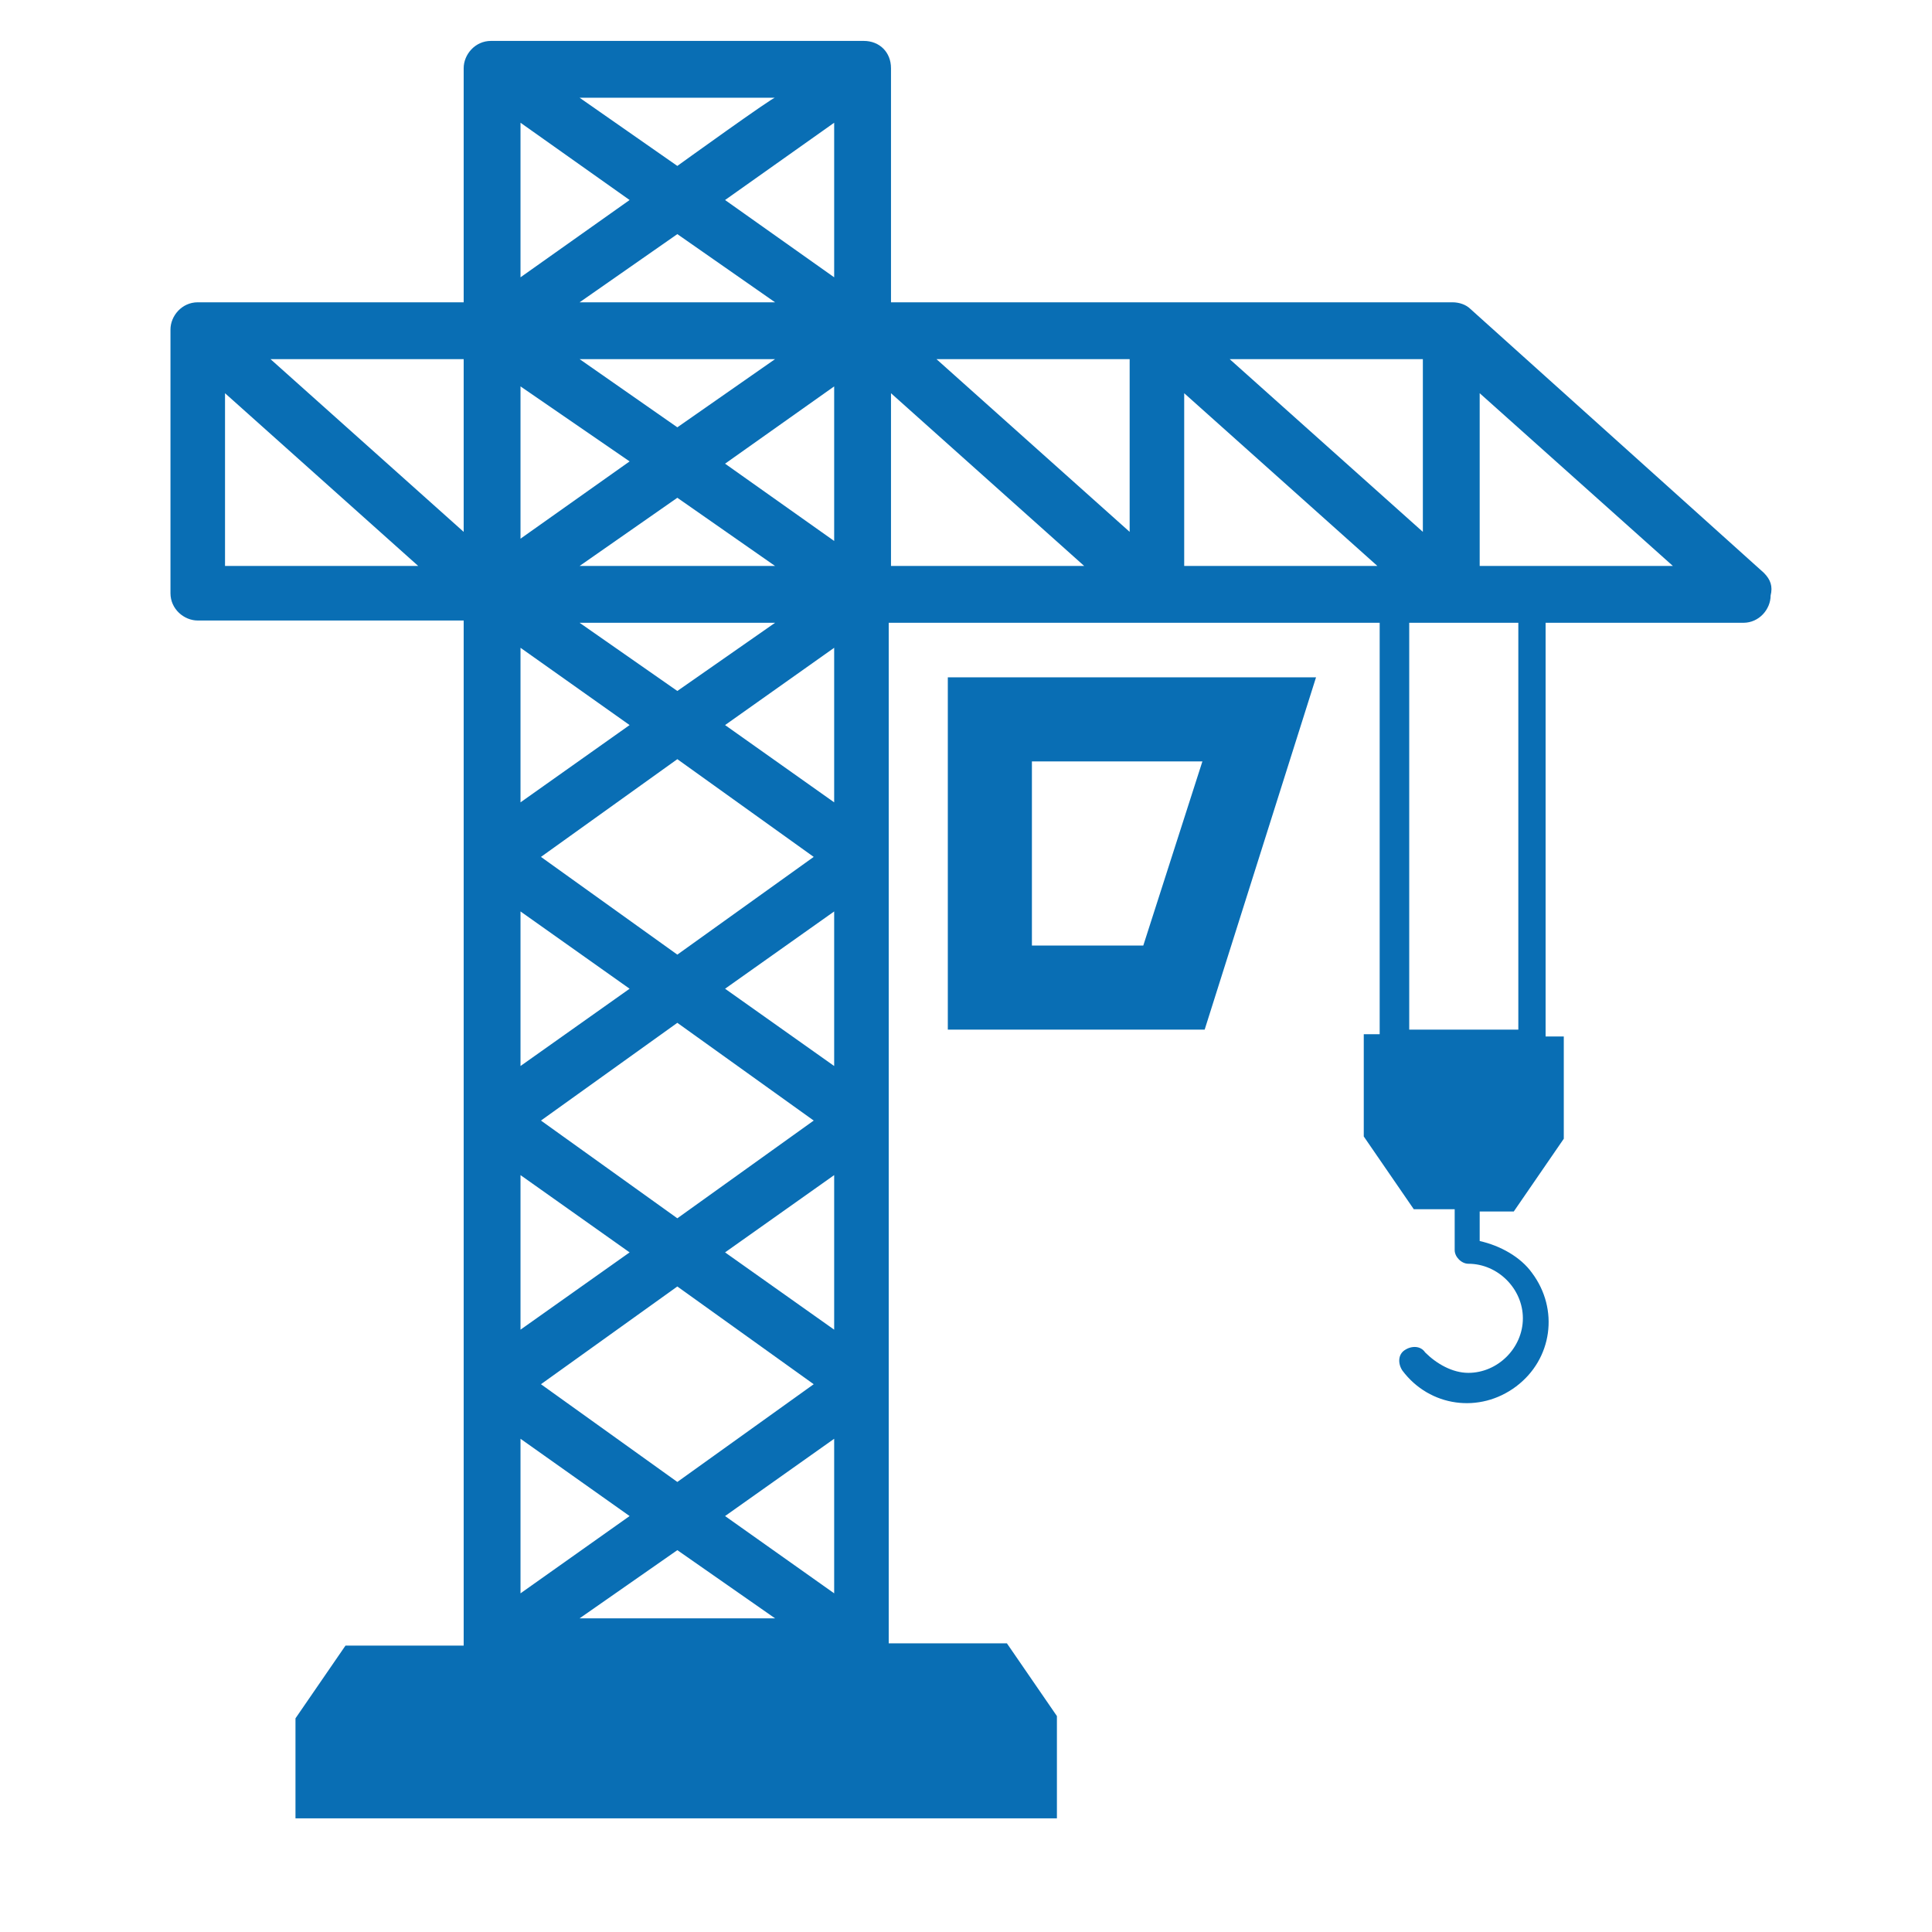
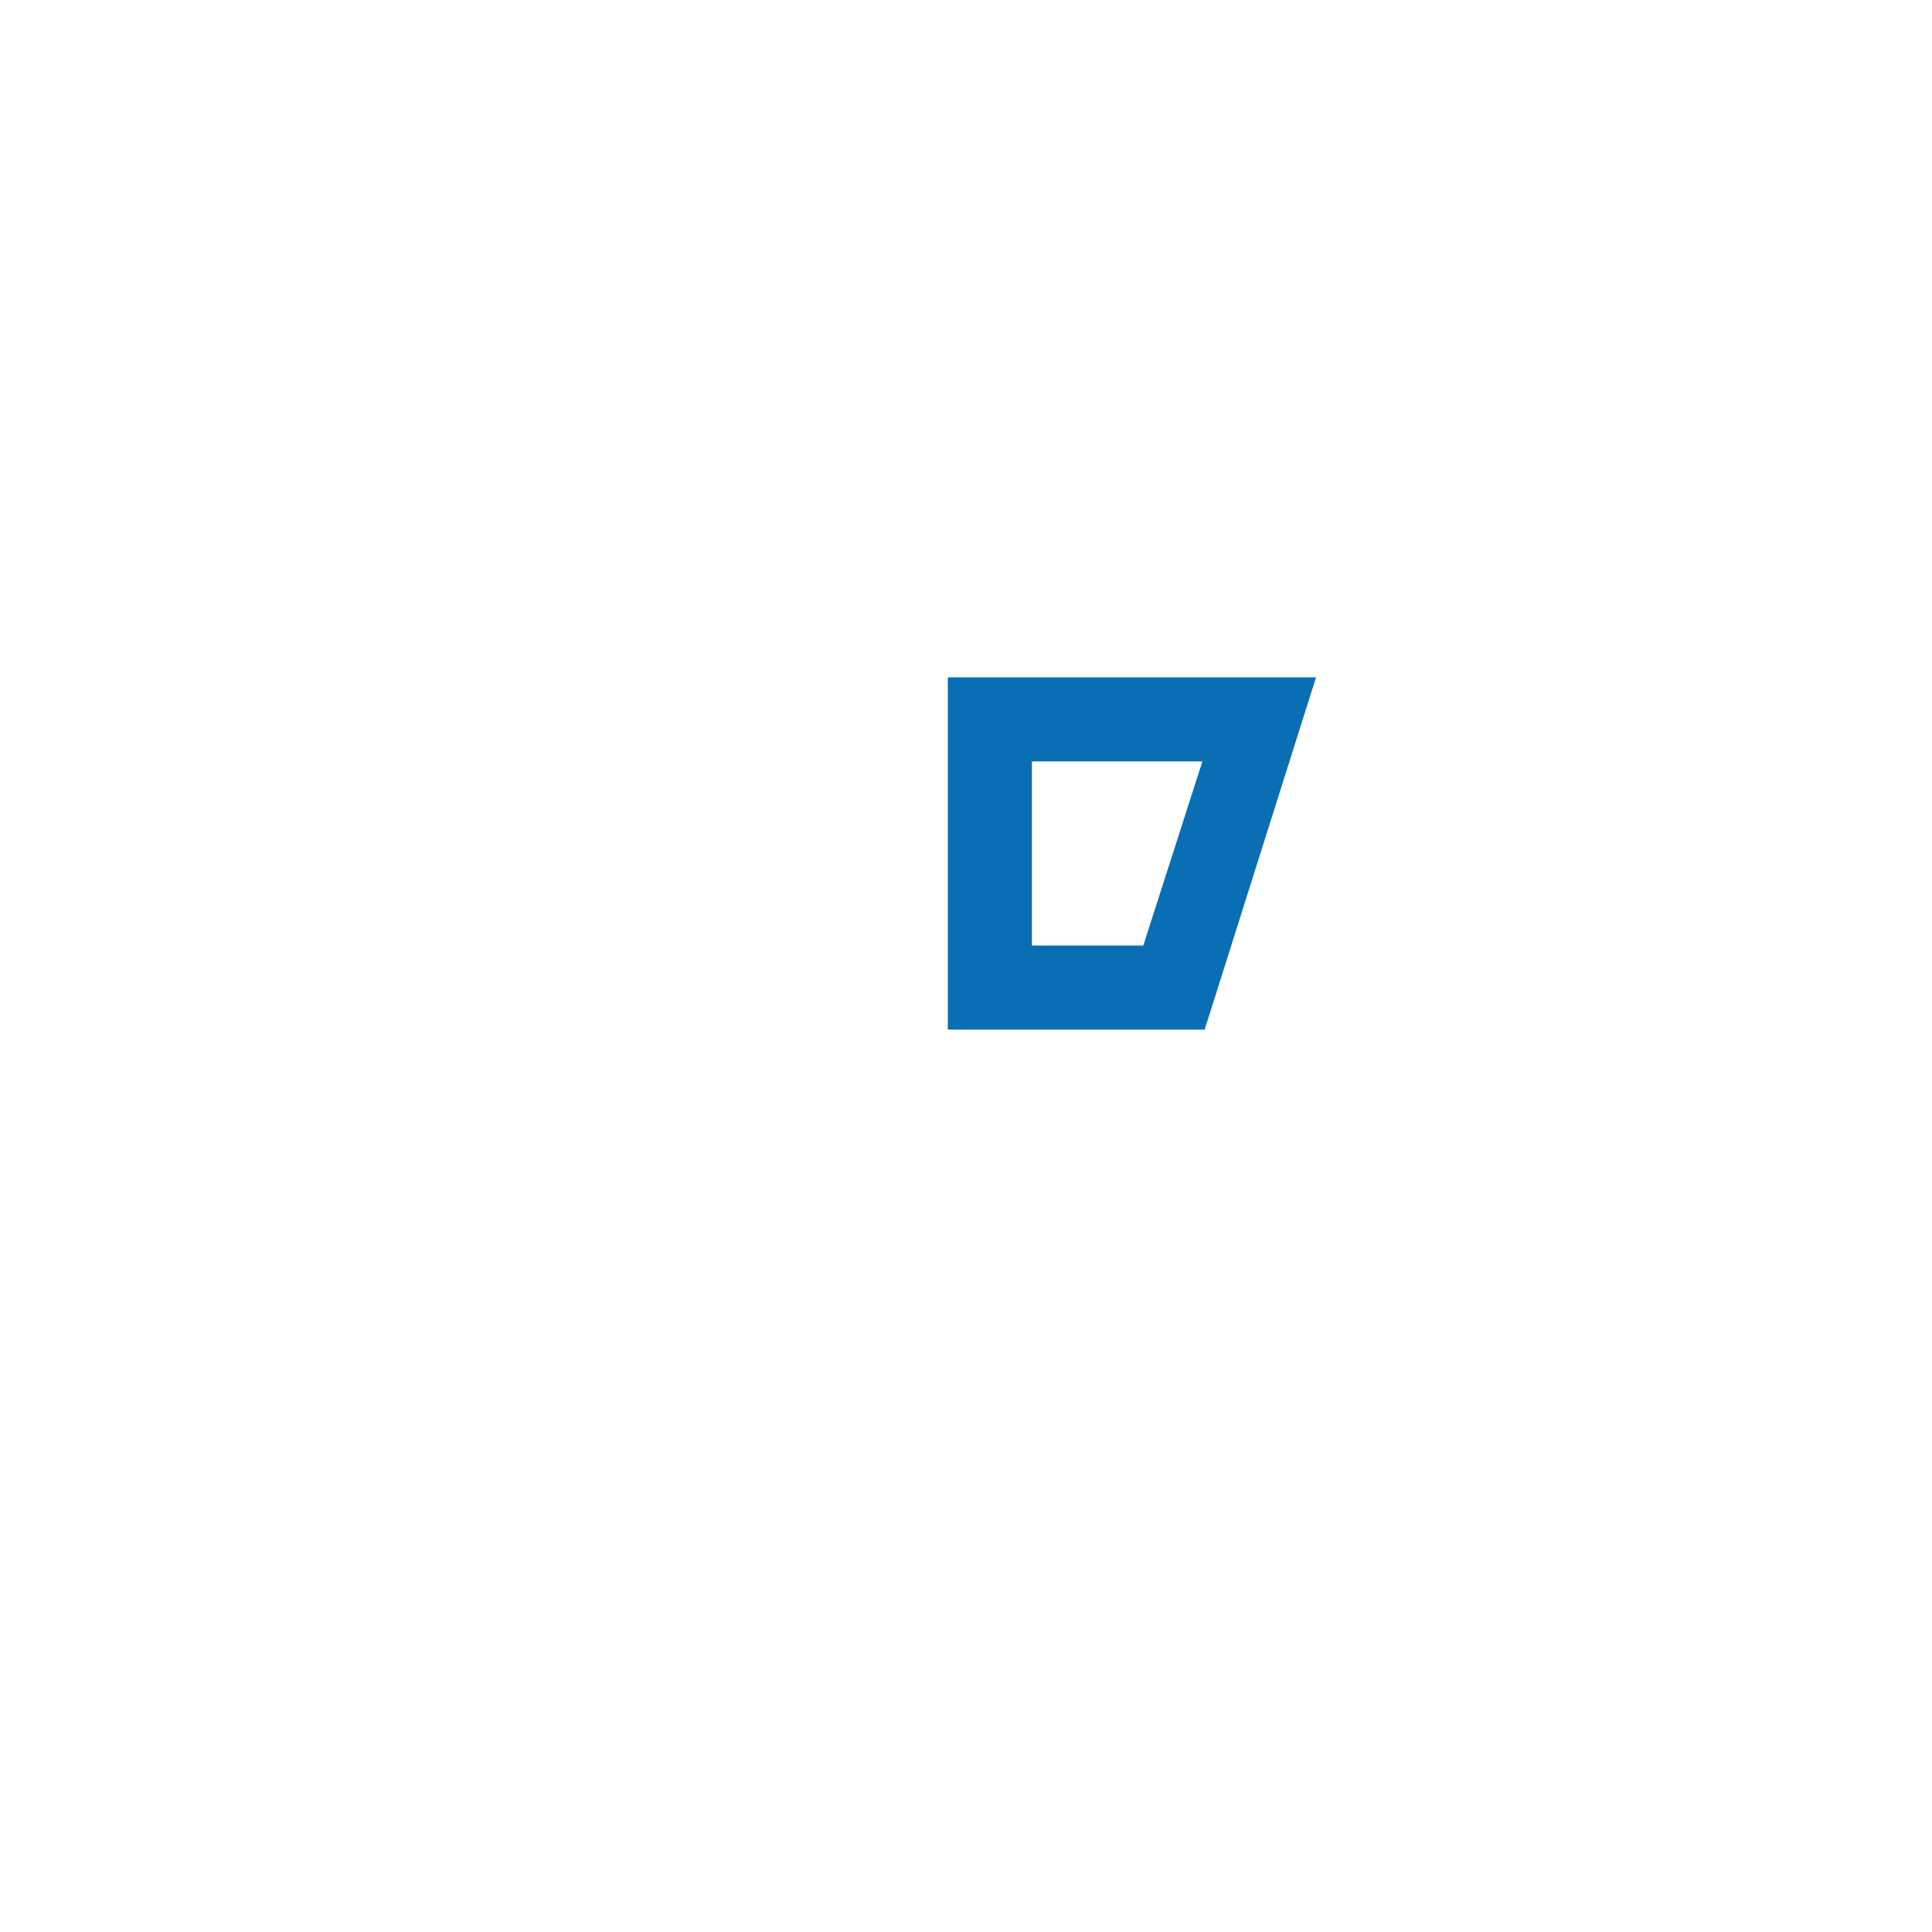
<svg xmlns="http://www.w3.org/2000/svg" version="1.1" id="Livello_1" x="0px" y="0px" viewBox="0 0 85 85" style="enable-background:new 0 0 85 85;" xml:space="preserve">
  <style type="text/css">
	.st0{fill:#096EB4;}
</style>
  <g>
    <g>
      <g id="Raggruppa_181">
        <path id="Tracciato_87" class="st0" d="M41.7,45.3H53l4.9-15.5H41.7V45.3z M45.4,33.5h7.5l-2.6,8.1h-4.9V33.5z" />
        <g id="Raggruppa_180">
          <g id="Raggruppa_179">
-             <path id="Tracciato_88" class="st0" d="M77.6,25.2L64.7,13.6c-0.2-0.2-0.5-0.3-0.8-0.3H39.2V3c0-0.7-0.5-1.2-1.2-1.2H21.6       c-0.7,0-1.2,0.6-1.2,1.2l0,0v10.3H8.7c-0.7,0-1.2,0.6-1.2,1.2v11.6c0,0.7,0.6,1.2,1.2,1.2h11.7v45.1h-5.2L13,75.6V80h33.5v-4.5       l-2.2-3.2h-5.2V27.4h21.6v18.1H60v4.5l2.2,3.2h1.8v1.8c0,0.3,0.3,0.6,0.6,0.6l0,0c1.3,0,2.4,1.1,2.4,2.4c0,1.3-1.1,2.4-2.4,2.4       c-0.7,0-1.4-0.4-1.9-0.9c-0.2-0.3-0.6-0.3-0.9-0.1c-0.3,0.2-0.3,0.6-0.1,0.9c1.2,1.6,3.4,1.9,5,0.7c1.6-1.2,1.9-3.4,0.7-5       c-0.5-0.7-1.4-1.2-2.3-1.4v-1.3h1.5l2.2-3.2v-4.5H68V27.4h8.7c0.7,0,1.2-0.6,1.2-1.2C78,25.8,77.9,25.5,77.6,25.2 M34.1,15.8       l-4.3,3l-4.3-3H34.1L34.1,15.8z M25.5,13.3l4.3-3l4.3,3H25.5z M31.9,8.8l4.8-3.4v6.8L31.9,8.8L31.9,8.8z M29.8,7.3l-4.3-3h8.6       C34.1,4.2,29.8,7.3,29.8,7.3z M27.7,8.8l-4.8,3.4V5.4L27.7,8.8L27.7,8.8z M27.7,20.3l-4.8,3.4V17L27.7,20.3L27.7,20.3z        M25.5,24.9l4.3-3l4.3,3C34.1,24.9,25.5,24.9,25.5,24.9z M34.1,27.4l-4.3,3l-4.3-3H34.1L34.1,27.4z M27.7,31.9l-4.8,3.4v-6.8       L27.7,31.9L27.7,31.9z M36.7,58.5l-4.8-3.4l4.8-3.4V58.5L36.7,58.5z M35.8,60.9l-6,4.3l-6-4.3l6-4.3       C29.8,56.6,35.8,60.9,35.8,60.9z M29.8,53.6l-6-4.3l6-4.3l6,4.3L29.8,53.6z M36.7,46.9l-4.8-3.4l4.8-3.4V46.9L36.7,46.9z        M29.8,42l-6-4.3l6-4.3l6,4.3L29.8,42z M22.9,40.1l4.8,3.4l-4.8,3.4V40.1L22.9,40.1z M22.9,51.7l4.8,3.4l-4.8,3.4L22.9,51.7       L22.9,51.7z M22.9,63.3l4.8,3.4l-4.8,3.4V63.3L22.9,63.3z M29.8,68.2l4.3,3h-8.6L29.8,68.2z M31.9,66.7l4.8-3.4v6.8L31.9,66.7       L31.9,66.7z M31.9,31.9l4.8-3.4v6.8L31.9,31.9L31.9,31.9z M31.9,20.4l4.8-3.4v6.8L31.9,20.4L31.9,20.4z M52.1,17.3l8.5,7.6       h-8.5V17.3z M49.7,23.4l-8.5-7.6h8.5V23.4z M54.1,15.8h8.5v7.6C62.6,23.4,54.1,15.8,54.1,15.8z M20.4,23.4l-8.5-7.6h8.5       L20.4,23.4L20.4,23.4z M9.9,17.3l8.5,7.6H9.9V17.3z M39.2,17.3l8.5,7.6h-8.5V17.3z M66.8,45.3H62V27.4h4.8L66.8,45.3L66.8,45.3       z M65.1,24.9v-7.6l8.5,7.6H65.1z" />
-           </g>
+             </g>
        </g>
      </g>
    </g>
  </g>
</svg>